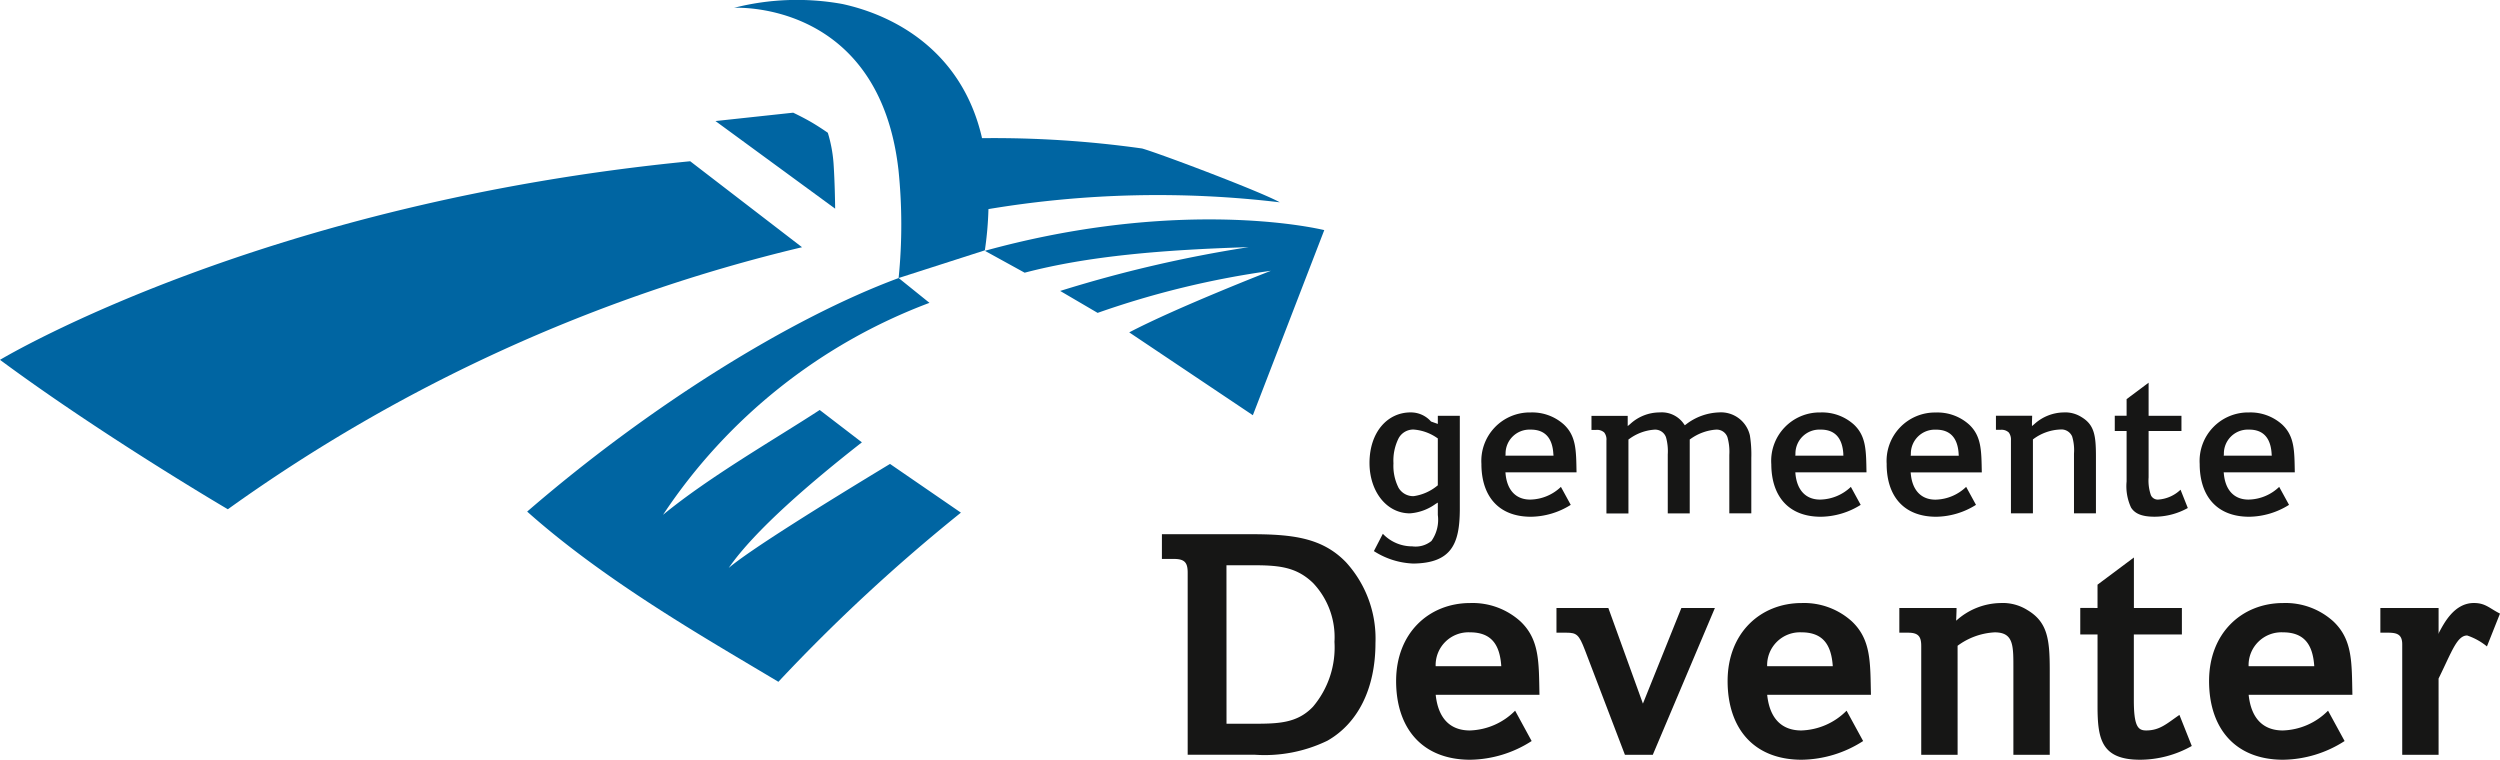
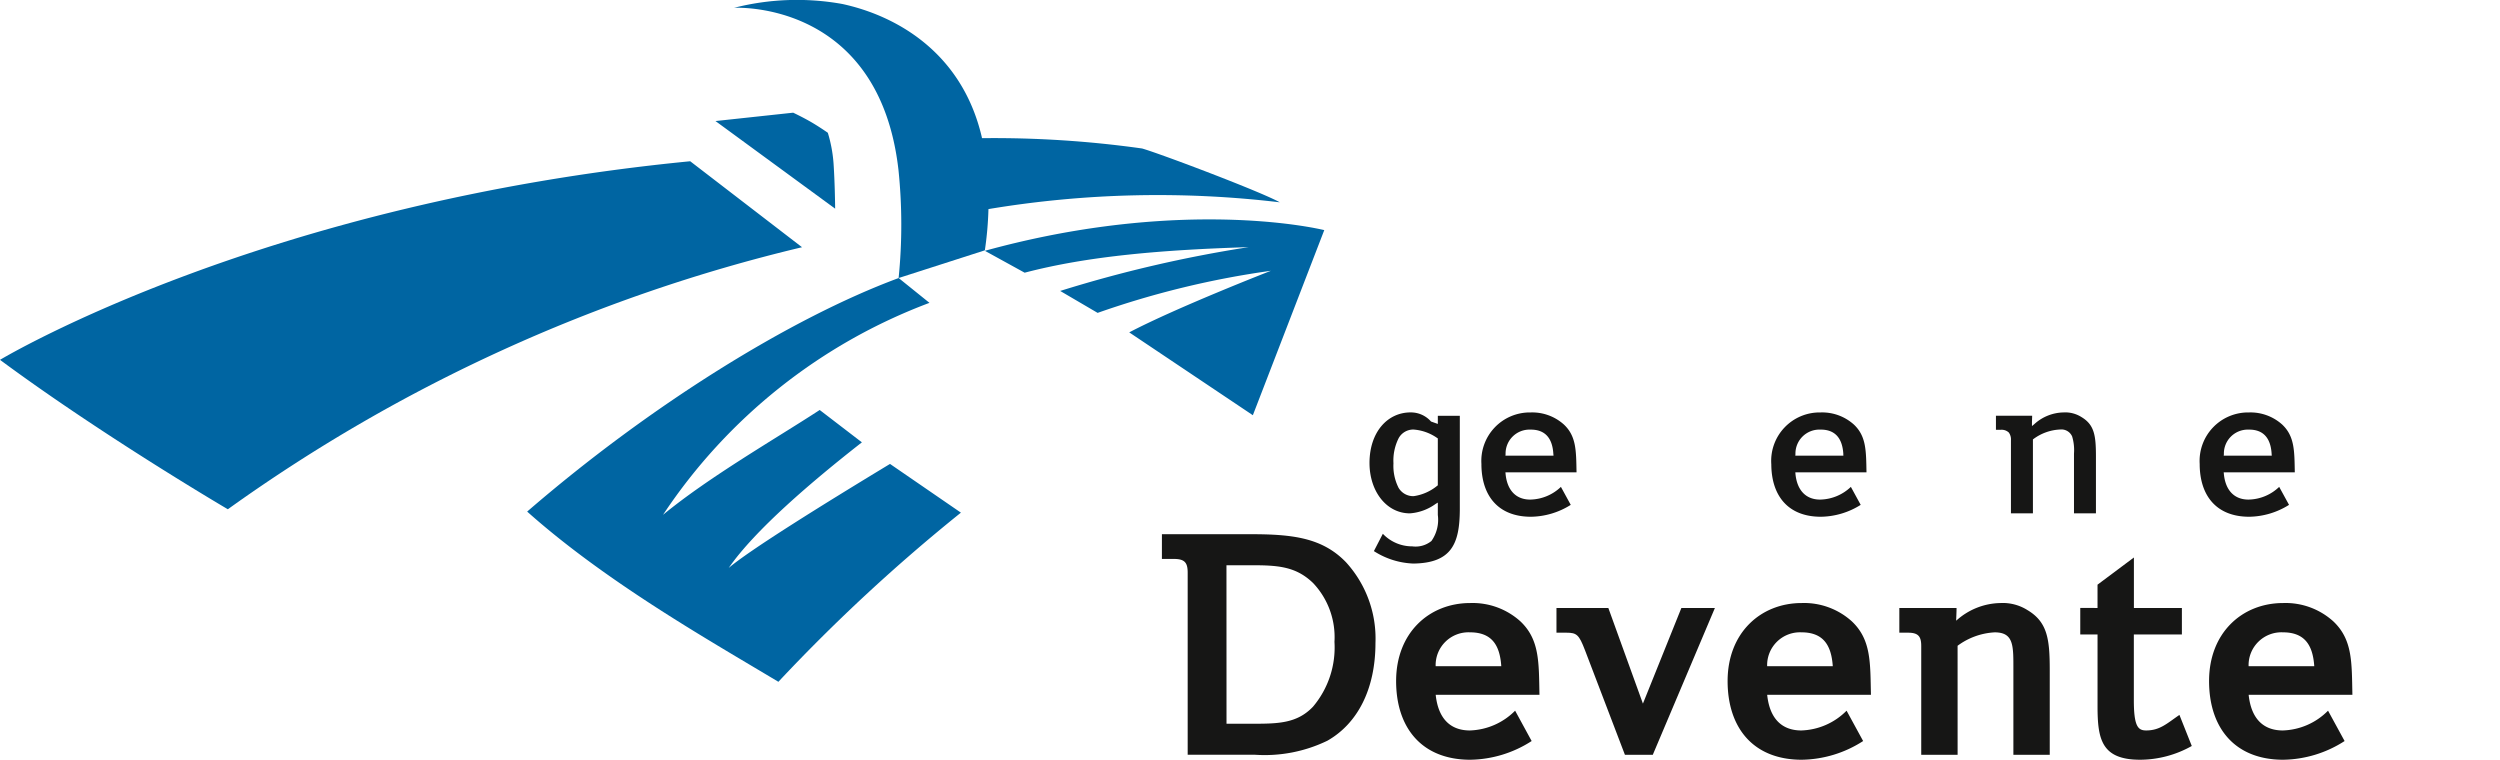
<svg xmlns="http://www.w3.org/2000/svg" width="195.528" height="59.42" viewBox="0 0 195.528 59.42">
  <g id="deventer-logo" transform="translate(-140.218 -47)">
    <g id="Group_4" data-name="Group 4" transform="translate(140.218 47)">
      <g id="Group_1" data-name="Group 1" transform="translate(107.109 29.931)">
        <path id="Path_1" data-name="Path 1" d="M599.279,446.292c3.06-.021,3.66-1.578,3.683-4.174v-7.383h-1.72v.636l-.533-.189a2.1,2.1,0,0,0-1.6-.712c-1.8,0-3.206,1.536-3.211,3.948,0,2.224,1.326,3.944,3.155,3.947a3.891,3.891,0,0,0,2.021-.742l.168-.1v.968a2.865,2.865,0,0,1-.5,2.035,1.966,1.966,0,0,1-1.5.42,3.154,3.154,0,0,1-2.3-.984l-.7,1.355a6.1,6.1,0,0,0,3.039.972m-1.134-5.973a3.786,3.786,0,0,1-.375-1.864,3.893,3.893,0,0,1,.4-1.953,1.3,1.3,0,0,1,1.164-.689,3.679,3.679,0,0,1,1.853.66l-.062.094.062-.094.052.032v3.671l-.047.035a3.734,3.734,0,0,1-1.841.812h-.007a1.326,1.326,0,0,1-1.2-.7" transform="translate(-595.897 -432.146)" fill="#161615" />
        <path id="Path_2" data-name="Path 2" d="M617.511,438.531c.011,2.471,1.321,4.09,3.854,4.1a5.973,5.973,0,0,0,3.133-.931l-.769-1.406a3.555,3.555,0,0,1-2.384.994c-1.111.01-1.82-.71-1.944-2.006l-.012-.125h5.562c-.033-1.667-.008-2.814-.983-3.733a3.7,3.7,0,0,0-2.6-.951,3.791,3.791,0,0,0-3.854,4.061m5.627-.8.009.119H619.39l.011-.123a1.871,1.871,0,0,1,1.944-1.914c1.227-.013,1.732.765,1.793,1.917" transform="translate(-608.757 -432.146)" fill="#161615" />
-         <path id="Path_3" data-name="Path 3" d="M649.4,436.414a4.189,4.189,0,0,1,.146,1.386c0,.119,0,.245,0,.374v4.192h1.72v-4.325a9.5,9.5,0,0,0-.111-1.769,2.32,2.32,0,0,0-2.42-1.8,4.459,4.459,0,0,0-2.579.94l-.091.066-.065-.091a2.092,2.092,0,0,0-1.891-.914,3.4,3.4,0,0,0-2.327.918l-.183.15v-.8h-2.834v1.1h.359a.83.83,0,0,1,.636.2.89.89,0,0,1,.175.633v5.7h1.721v-5.782l.051-.034a3.756,3.756,0,0,1,1.949-.735.9.9,0,0,1,.94.6,4.065,4.065,0,0,1,.136,1.335v4.614h1.718v-5.785l.054-.033a3.913,3.913,0,0,1,1.967-.734h.023a.89.89,0,0,1,.908.6" transform="translate(-621.403 -432.148)" fill="#161615" />
        <path id="Path_4" data-name="Path 4" d="M673.5,438.533c.012,2.471,1.323,4.09,3.854,4.1a5.985,5.985,0,0,0,3.137-.931l-.768-1.406a3.574,3.574,0,0,1-2.388.994c-1.111.01-1.82-.709-1.946-2.008l-.01-.124h5.566c-.034-1.667-.008-2.814-.984-3.733a3.7,3.7,0,0,0-2.607-.95,3.789,3.789,0,0,0-3.854,4.059m5.63-.8.008.12h-3.76l.01-.123a1.874,1.874,0,0,1,1.946-1.914c1.228-.015,1.735.765,1.8,1.917" transform="translate(-642.073 -432.148)" fill="#161615" />
-         <path id="Path_5" data-name="Path 5" d="M695.769,438.533c.01,2.471,1.322,4.09,3.854,4.1a5.975,5.975,0,0,0,3.133-.931l-.769-1.407a3.556,3.556,0,0,1-2.382,1c-1.111.01-1.823-.709-1.946-2.008l-.014-.124h5.566c-.034-1.667-.01-2.814-.984-3.733a3.69,3.69,0,0,0-2.6-.95,3.787,3.787,0,0,0-3.854,4.059m1.876-.68.014-.123a1.873,1.873,0,0,1,1.946-1.914c1.225-.013,1.733.765,1.792,1.917l-.112.008v0l.112-.008.007.12Z" transform="translate(-655.321 -432.148)" fill="#161615" />
        <path id="Path_6" data-name="Path 6" d="M722.836,436.343a3.691,3.691,0,0,1,.147,1.351v4.672H724.7v-4.419c0-1.648-.111-2.5-1.134-3.112a2.362,2.362,0,0,0-1.4-.361,3.482,3.482,0,0,0-2.288.917l-.182.15V435.3c0-.119.012-.352.016-.567h-2.833v1.1h.362a.817.817,0,0,1,.645.213.925.925,0,0,1,.166.617v5.7h1.719v-5.779l.047-.034a3.762,3.762,0,0,1,2.05-.739h.024a.913.913,0,0,1,.941.529" transform="translate(-667.883 -432.148)" fill="#161615" />
-         <path id="Path_7" data-name="Path 7" d="M739.822,432.511h.925v3.944a3.973,3.973,0,0,0,.348,2.041c.287.454.8.714,1.824.717a5.373,5.373,0,0,0,2.615-.681l-.569-1.431a2.8,2.8,0,0,1-1.725.77.587.587,0,0,1-.593-.343,3.484,3.484,0,0,1-.179-1.392v-3.625h2.569V431.32h-2.569v-2.589l-1.721,1.286v1.3h-.925Z" transform="translate(-681.532 -428.731)" fill="#161615" />
        <path id="Path_8" data-name="Path 8" d="M756.219,438.531c.013,2.471,1.323,4.09,3.855,4.1a5.991,5.991,0,0,0,3.133-.931l-.77-1.406a3.547,3.547,0,0,1-2.383.994c-1.111.01-1.82-.709-1.944-2.006l-.014-.125h5.562c-.031-1.667-.009-2.814-.982-3.733a3.708,3.708,0,0,0-2.6-.951,3.793,3.793,0,0,0-3.855,4.061m1.878-.681.013-.123a1.871,1.871,0,0,1,1.944-1.914c1.226-.015,1.731.764,1.791,1.917l-.111.009v0l.111-.009.009.12Z" transform="translate(-691.288 -432.146)" fill="#161615" />
      </g>
      <path id="Path_9" data-name="Path 9" d="M555.815,457.989h6.873c3.286,0,5.66.249,7.537,2.208a8.849,8.849,0,0,1,2.292,6.294c0,3.588-1.38,6.293-3.755,7.647a11.241,11.241,0,0,1-5.687,1.1H557.83V461c0-.773-.221-1.076-1.077-1.076h-.939Zm5.052,14.824h1.959c2.015,0,3.533,0,4.8-1.326a7.175,7.175,0,0,0,1.684-5.079,6.155,6.155,0,0,0-1.656-4.583c-1.381-1.352-2.843-1.408-4.942-1.408h-1.849Z" transform="translate(-464.94 -416.209)" fill="#161615" />
      <path id="Path_10" data-name="Path 10" d="M611.64,482.073a9.073,9.073,0,0,1-4.8,1.463c-3.781,0-5.8-2.485-5.8-6.156,0-3.755,2.567-6.1,5.8-6.1a5.578,5.578,0,0,1,3.922,1.435c1.517,1.436,1.435,3.23,1.49,5.743h-8.116c.193,1.848,1.132,2.788,2.677,2.788a5.2,5.2,0,0,0,3.534-1.547Zm-2.375-5.852c-.11-1.655-.744-2.65-2.456-2.65a2.568,2.568,0,0,0-2.677,2.65Z" transform="translate(-491.848 -424.116)" fill="#161615" />
      <path id="Path_11" data-name="Path 11" d="M632,474.167v-1.932h4.057l2.705,7.481,3.008-7.481h2.622l-4.858,11.483h-2.18l-3.12-8.171c-.469-1.214-.635-1.379-1.463-1.379Z" transform="translate(-510.267 -424.685)" fill="#161615" />
      <path id="Path_12" data-name="Path 12" d="M675.653,482.073a9.063,9.063,0,0,1-4.8,1.463c-3.784,0-5.8-2.485-5.8-6.156,0-3.755,2.567-6.1,5.8-6.1a5.571,5.571,0,0,1,3.919,1.435c1.518,1.436,1.435,3.23,1.492,5.743h-8.116c.192,1.848,1.131,2.788,2.677,2.788a5.2,5.2,0,0,0,3.533-1.547Zm-2.374-5.852c-.111-1.655-.746-2.65-2.456-2.65a2.569,2.569,0,0,0-2.677,2.65Z" transform="translate(-529.935 -424.116)" fill="#161615" />
      <path id="Path_13" data-name="Path 13" d="M702.777,483.149h-2.845v-8.5c0-.718-.193-1.049-1.021-1.049h-.692v-1.932h4.475c0,.358-.028.8-.028.994a5.273,5.273,0,0,1,3.452-1.381,3.616,3.616,0,0,1,2.126.554c1.571.938,1.739,2.289,1.739,4.692v6.625h-2.844v-6.625c0-1.878.055-2.954-1.464-2.954a5.334,5.334,0,0,0-2.9,1.049Z" transform="translate(-549.67 -424.116)" fill="#161615" />
      <path id="Path_14" data-name="Path 14" d="M734.5,466.435v-1.822l2.845-2.126v3.948h3.753v2.071H737.34v5.134c0,2.071.33,2.374.966,2.374,1.076,0,1.628-.552,2.6-1.215l.966,2.43a8.291,8.291,0,0,1-4.03,1.076c-3.036,0-3.341-1.6-3.341-4.2v-5.6h-1.351v-2.071Z" transform="translate(-570.45 -418.885)" fill="#161615" />
      <path id="Path_15" data-name="Path 15" d="M768.634,482.073a9.067,9.067,0,0,1-4.8,1.463c-3.782,0-5.8-2.485-5.8-6.156,0-3.755,2.566-6.1,5.8-6.1a5.567,5.567,0,0,1,3.919,1.435c1.519,1.436,1.437,3.23,1.491,5.743h-8.114c.194,1.848,1.131,2.788,2.677,2.788a5.19,5.19,0,0,0,3.532-1.547Zm-2.373-5.852c-.112-1.655-.747-2.65-2.458-2.65a2.568,2.568,0,0,0-2.677,2.65Z" transform="translate(-585.26 -424.116)" fill="#161615" />
-       <path id="Path_16" data-name="Path 16" d="M795.665,483.149h-2.844v-8.64c0-.828-.468-.911-1.185-.911h-.525v-1.932h4.554v2.042l.028-.11c.387-.718,1.186-2.32,2.732-2.32.911,0,1.215.415,2.042.828l-1.021,2.568a4.906,4.906,0,0,0-1.546-.856c-.8,0-1.215,1.3-2.236,3.367Z" transform="translate(-604.94 -424.116)" fill="#161615" />
      <g id="Group_3" data-name="Group 3" transform="translate(0 0)">
        <g id="Group_2" data-name="Group 2">
          <path id="Path_17" data-name="Path 17" d="M515.873,370.652c-1.422-.808-9.279-3.781-10.767-4.21a83.338,83.338,0,0,0-12.521-.807l-.022-.112c-1.571-6.661-6.749-9.481-10.906-10.383a19.911,19.911,0,0,0-8.462.3c.355-.018,11.355-.451,12.856,12.666a41.654,41.654,0,0,1,.013,8.468l6.744-2.166a26.537,26.537,0,0,0,.282-3.226A80.6,80.6,0,0,1,515.873,370.652Z" transform="translate(-415.782 -354.829)" fill="#0065a2" />
          <path id="Path_18" data-name="Path 18" d="M331.433,401.5c.651-.379,20.81-12.3,53.982-15.531l8.746,6.724a127.808,127.808,0,0,0-44.908,20.494S339.466,407.446,331.433,401.5Z" transform="translate(-331.433 -373.357)" fill="#0065a2" />
          <path id="Path_19" data-name="Path 19" d="M478.388,378.162s-.663-.466-1.319-.846-1.392-.726-1.392-.726l-6.076.654,9.36,6.854c-.011-.9-.039-2.136-.111-3.308A10.812,10.812,0,0,0,478.388,378.162Z" transform="translate(-413.643 -367.777)" fill="#0065a2" />
        </g>
        <path id="Path_20" data-name="Path 20" d="M469.034,399.653l3.112,1.712c5.015-1.317,10.811-1.787,17.523-2a101.441,101.441,0,0,0-14.745,3.427l2.929,1.716a69.634,69.634,0,0,1,13.553-3.293s-7.341,2.856-11.082,4.817l9.669,6.48,5.586-14.479C492.578,397.345,482.444,395.956,469.034,399.653ZM449,424.456c2.05-2.967,6.533-6.789,10.416-9.823l-3.3-2.531c-3.387,2.213-8.606,5.2-12.255,8.2a43.209,43.209,0,0,1,20.84-16.579l-2.41-1.94c-8.453,3.134-19.452,9.964-29.055,18.266,6.23,5.551,14.216,10.052,19.648,13.313a138.133,138.133,0,0,1,14.276-13.23l-5.545-3.811C456.128,419.64,450.574,423.108,449,424.456Z" transform="translate(-392.006 -380.037)" fill="#0065a2" />
      </g>
    </g>
  </g>
</svg>